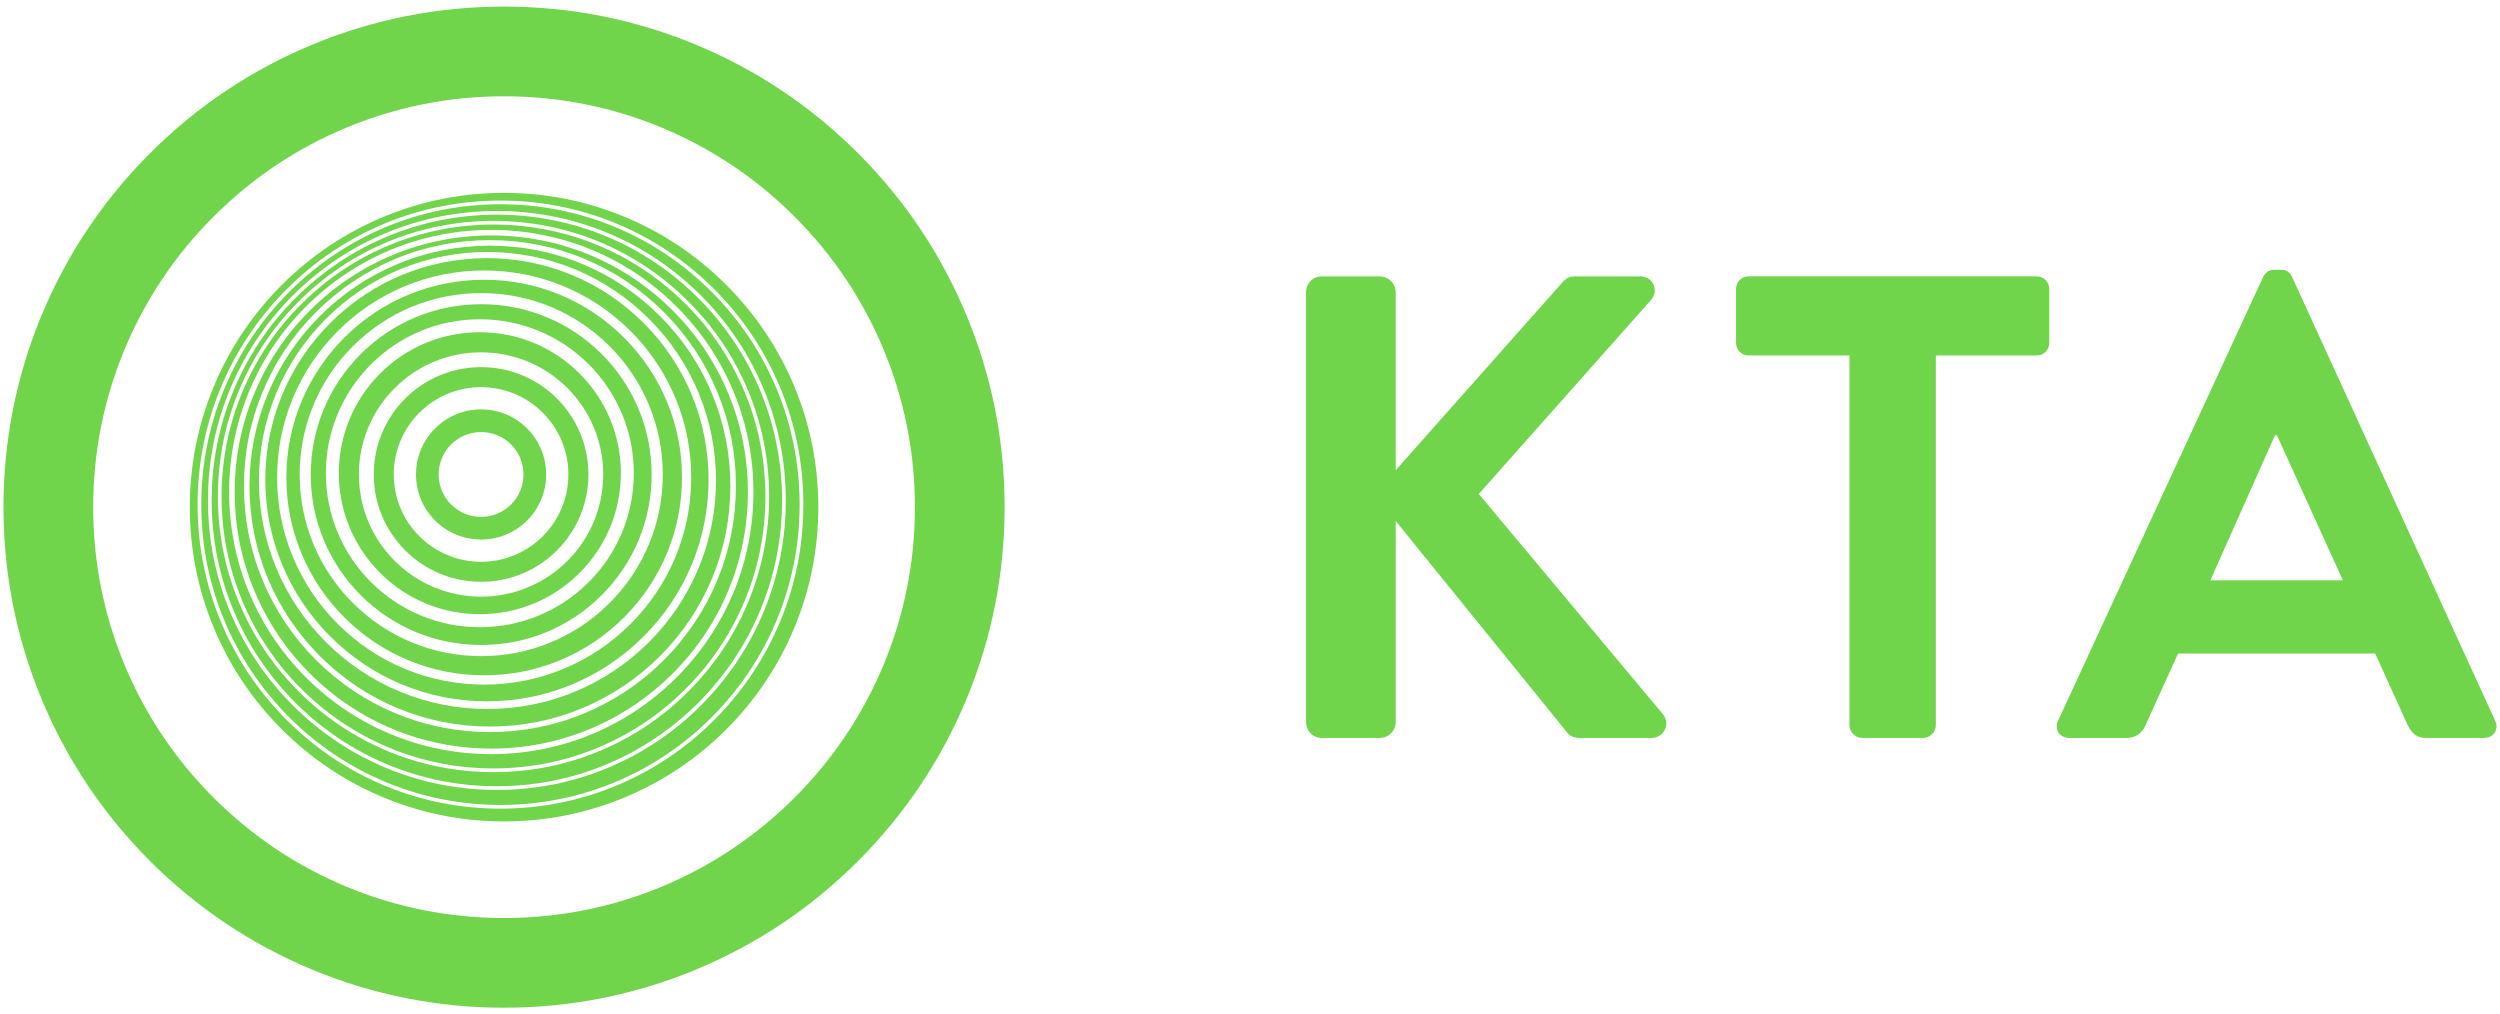
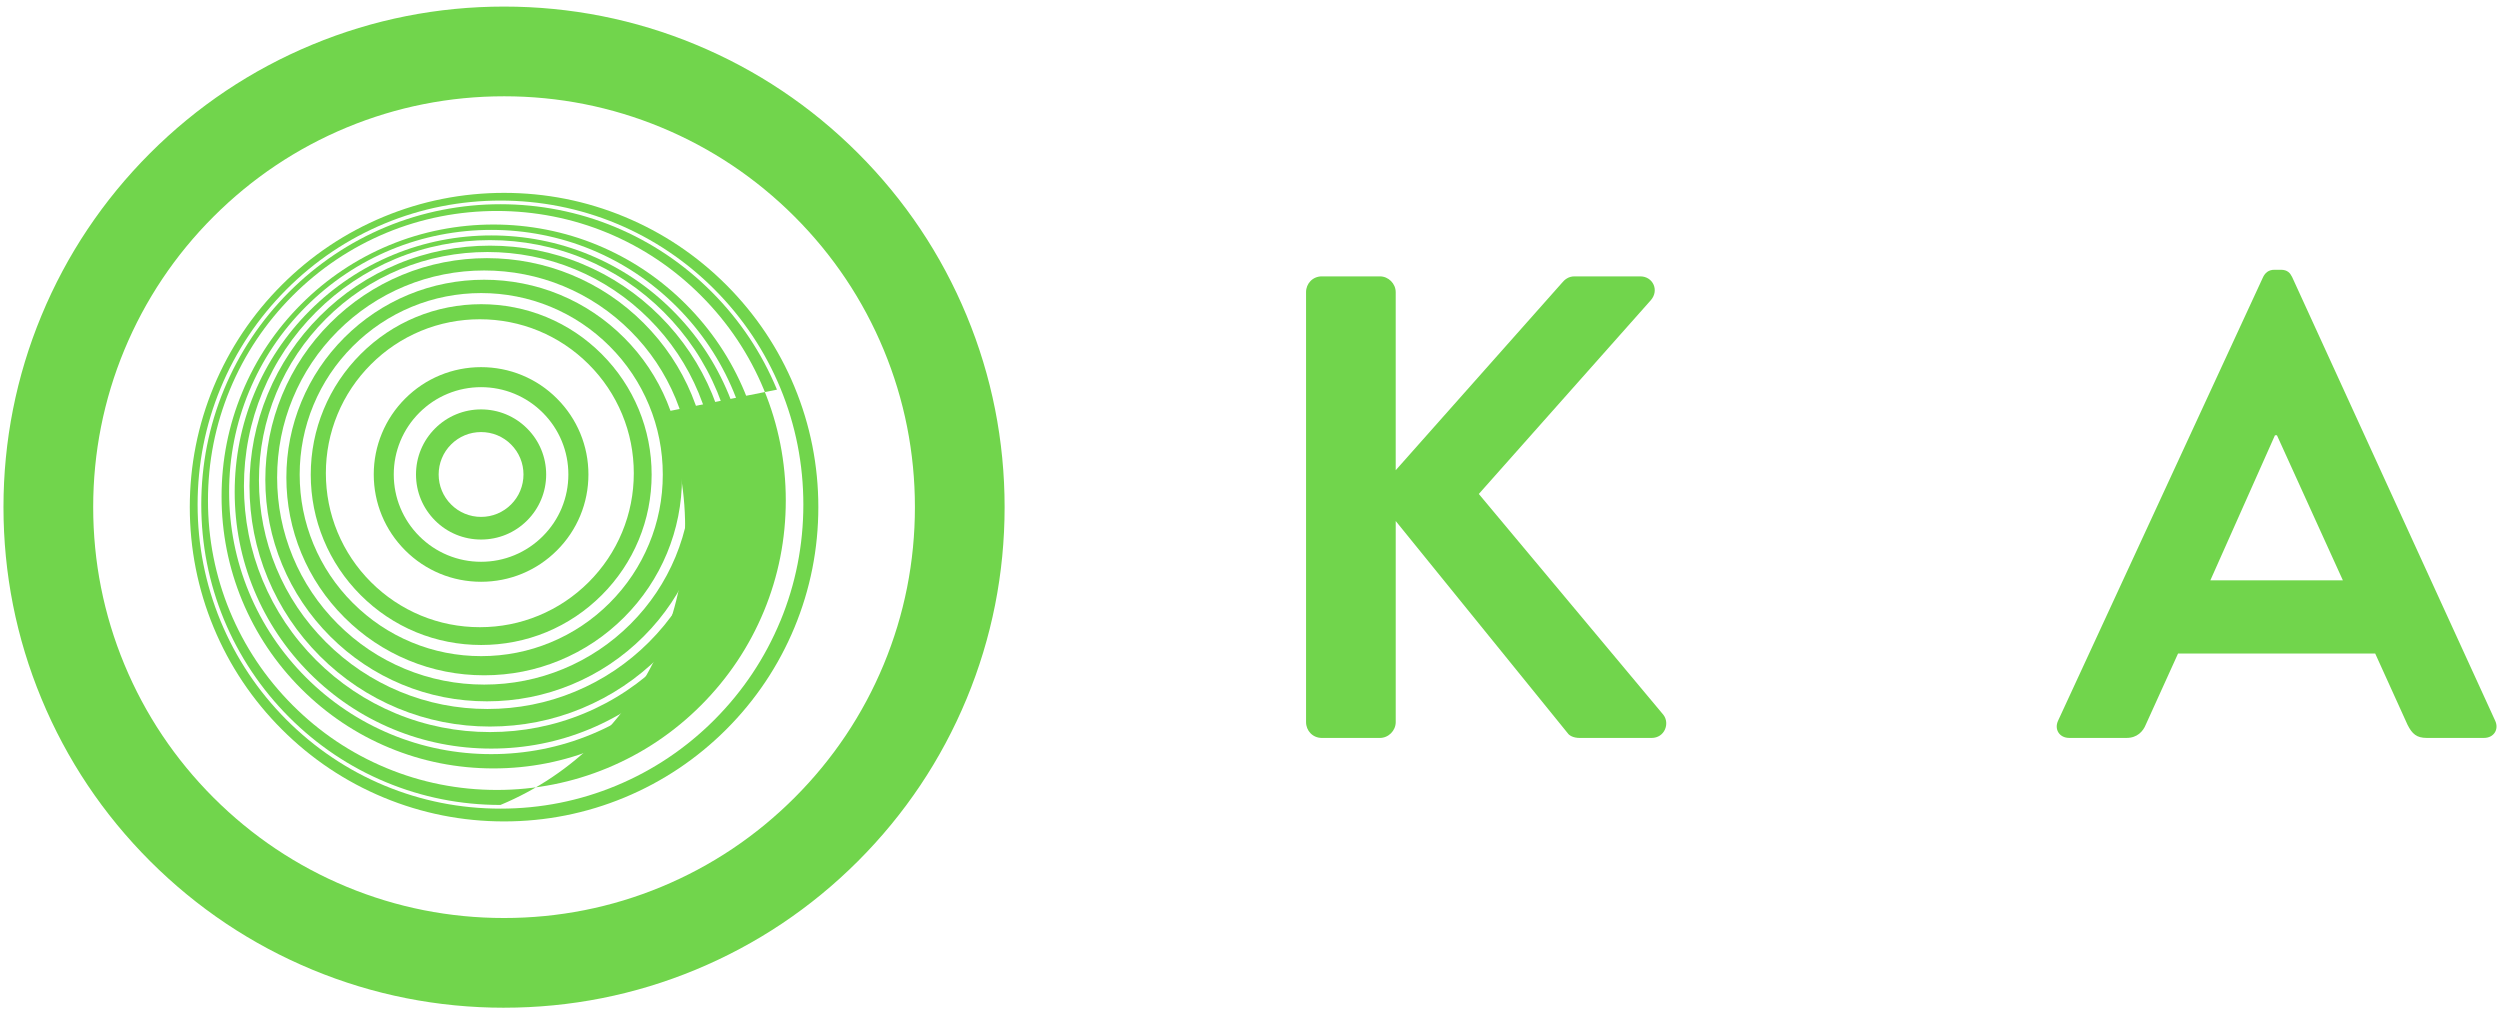
<svg xmlns="http://www.w3.org/2000/svg" id="Layer_1" data-name="Layer 1" width="1920" height="778.98" viewBox="0 0 1920 778.98">
  <defs>
    <style>
      .cls-1 {
        fill: #71d54c;
      }
    </style>
  </defs>
  <path class="cls-1" d="M1003.04,224.4c0-6.58,5.06-12.15,12.15-12.15h44.57c6.58,0,12.14,5.57,12.14,12.15v136.73l127.61-143.81c2.03-2.53,5.07-5.06,9.62-5.06h50.64c9.63,0,14.68,10.63,8.11,18.24l-132.16,148.87,141.78,169.64c5.06,6.59,1.01,17.73-9.12,17.73h-55.18c-5.07,0-8.11-2.02-9.12-3.54l-132.17-163.05v154.44c0,6.58-5.57,12.15-12.14,12.15h-44.57c-7.09,0-12.15-5.57-12.15-12.15V224.4Z" />
-   <path class="cls-1" d="M1420.38,273.01h-77.47c-5.57,0-9.63-4.55-9.63-9.62v-41.52c0-5.06,4.05-9.63,9.63-9.63h221.28c5.57,0,9.63,4.56,9.63,9.63v41.52c0,5.06-4.05,9.62-9.63,9.62h-77.47v284.08c0,5.06-4.56,9.62-9.62,9.62h-47.1c-5.06,0-9.62-4.55-9.62-9.62v-284.08Z" />
  <path class="cls-1" d="M1580.58,553.55l157.49-340.79c1.52-3.04,4.05-5.57,8.61-5.57h5.06c5.06,0,7.09,2.52,8.61,5.57l155.96,340.79c3.04,6.59-1.01,13.17-8.61,13.17h-44.05c-7.6,0-11.15-3.04-14.69-10.13l-24.81-54.69h-151.41l-24.81,54.69c-2.02,5.06-6.58,10.13-14.68,10.13h-44.06c-7.6,0-11.65-6.59-8.61-13.17M1799.33,445.7l-50.64-111.41h-1.52l-49.62,111.41h101.78Z" />
  <path class="cls-1" d="M387.11,773.93c-50.96,0-100.47-9.82-147.16-29.18-46.77-19.39-88.72-47.46-124.68-83.41-35.96-35.97-64.02-77.91-83.41-124.69C12.49,489.95,2.67,440.44,2.67,389.49s9.82-100.46,29.18-147.16c19.39-46.77,47.45-88.72,83.41-124.69,35.95-35.95,77.9-64.01,124.68-83.41,46.71-19.37,96.23-29.18,147.16-29.18s100.46,9.81,147.16,29.18c46.77,19.4,88.72,47.46,124.68,83.41,35.96,35.96,64.02,77.91,83.42,124.69,19.37,46.7,29.18,96.21,29.18,147.16s-9.82,100.46-29.18,147.16c-19.4,46.77-47.46,88.72-83.42,124.68-35.95,35.95-77.9,64.01-124.67,83.41-46.7,19.37-96.21,29.18-147.17,29.18M387.11,73.95c-41.84,0-82.47,8.06-120.78,23.93-38.37,15.92-72.81,38.96-102.34,68.49-29.53,29.53-52.57,63.97-68.48,102.34-15.88,38.29-23.94,78.93-23.94,120.78s8.06,82.47,23.94,120.77c15.91,38.37,38.96,72.81,68.48,102.34,29.53,29.53,63.98,52.58,102.35,68.5,38.29,15.87,78.91,23.93,120.77,23.93s82.49-8.06,120.78-23.93c38.37-15.92,72.81-38.96,102.34-68.5,29.53-29.53,52.57-63.96,68.49-102.34,15.88-38.29,23.93-78.92,23.93-120.77s-8.05-82.48-23.93-120.77c-15.92-38.39-38.96-72.82-68.49-102.35-29.53-29.53-63.97-52.58-102.34-68.49-38.29-15.87-78.94-23.93-120.78-23.93" />
  <path class="cls-1" d="M477.81,408.69c-5.96,14.39-14.6,27.29-25.67,38.37-11.06,11.06-23.97,19.7-38.36,25.67-14.33,5.95-29.56,8.95-45.25,8.95s-30.93-3.01-45.27-8.95c-14.37-5.97-27.27-14.6-38.36-25.67-11.06-11.06-19.7-23.97-25.67-38.35-5.95-14.36-8.96-29.58-8.96-45.28s3.02-30.91,8.96-45.26c5.96-14.37,14.6-27.29,25.67-38.35,11.08-11.09,23.99-19.72,38.37-25.69,28.75-11.92,61.75-11.92,90.51,0,14.37,5.97,27.28,14.6,38.36,25.68,11.06,11.05,19.71,23.97,25.67,38.36,5.95,14.35,8.95,29.58,8.95,45.26s-3,30.92-8.95,45.25M462.13,271.94c-12.27-12.27-26.55-21.83-42.46-28.42-15.92-6.6-33.01-9.9-50.1-9.9s-34.17,3.3-50.1,9.9c-15.91,6.59-30.21,16.16-42.47,28.43-12.25,12.26-21.81,26.54-28.4,42.46-6.59,15.87-9.94,32.73-9.94,50.09s3.34,34.21,9.93,50.1c6.59,15.91,16.16,30.2,28.42,42.46,12.26,12.26,26.54,21.82,42.45,28.42,31.76,13.16,68.48,13.16,100.2,0,15.91-6.6,30.21-16.17,42.46-28.42,12.27-12.27,21.83-26.56,28.44-42.47,6.57-15.86,9.9-32.71,9.9-50.09s-3.34-34.22-9.9-50.09c-6.61-15.92-16.18-30.2-28.44-42.47" />
  <path class="cls-1" d="M536.56,436.16c-8.85,21.34-21.68,40.5-38.11,56.94-16.42,16.42-35.57,29.24-56.93,38.1-21.28,8.83-43.87,13.3-67.16,13.3s-45.88-4.47-67.17-13.3c-21.33-8.84-40.48-21.66-56.92-38.1-16.44-16.44-29.26-35.59-38.1-56.93-8.82-21.29-13.3-43.88-13.3-67.17s4.48-45.88,13.31-67.16c8.84-21.33,21.65-40.48,38.09-56.92,16.44-16.44,35.59-29.26,56.94-38.11,42.67-17.69,91.64-17.69,134.33,0,21.33,8.85,40.48,21.67,56.92,38.11,16.43,16.41,29.26,35.56,38.11,56.92,8.82,21.29,13.3,43.88,13.3,67.16s-4.48,45.88-13.3,67.16M546.96,302.65c-9.32-22.47-22.82-42.63-40.1-59.91-17.3-17.31-37.46-30.8-59.9-40.1-22.46-9.32-46.58-13.98-70.69-13.98s-48.22,4.66-70.66,13.98c-22.46,9.31-42.63,22.81-59.91,40.11-17.3,17.29-30.78,37.44-40.08,59.9-9.3,22.38-14.01,46.15-14.01,70.66s4.71,48.28,14,70.68c9.31,22.45,22.8,42.6,40.09,59.91,17.3,17.3,37.46,30.79,59.89,40.09,22.38,9.28,46.17,14,70.69,14s48.29-4.71,70.66-14c22.46-9.32,42.62-22.8,59.91-40.09,17.3-17.3,30.8-37.46,40.11-59.91,9.28-22.39,13.98-46.16,13.98-70.66s-4.7-48.27-13.98-70.66" />
  <path class="cls-1" d="M498.44,417.84c-7.03,16.97-17.21,32.19-30.27,45.24-13.05,13.05-28.27,23.23-45.24,30.26-16.9,7.02-34.85,10.57-53.36,10.57s-36.45-3.56-53.37-10.57c-16.94-7.02-32.15-17.21-45.21-30.26-13.06-13.05-23.24-28.27-30.27-45.23-7.02-16.92-10.57-34.88-10.57-53.36s3.55-36.45,10.57-53.37c7.02-16.95,17.2-32.16,30.26-45.22,13.07-13.06,28.28-23.25,45.24-30.27,33.89-14.06,72.81-14.07,106.73,0,16.94,7.02,32.16,17.2,45.23,30.27,13.06,13.05,23.24,28.27,30.27,45.23,7.02,16.9,10.57,34.85,10.57,53.36s-3.55,36.46-10.57,53.34M479.26,259.32c-14.25-14.25-30.82-25.34-49.27-32.99-18.48-7.66-38.32-11.49-58.15-11.49s-39.66,3.83-58.13,11.49c-18.47,7.65-35.05,18.75-49.3,32.99-14.22,14.22-25.32,30.81-32.96,49.27-7.65,18.41-11.52,37.96-11.52,58.13s3.88,39.73,11.52,58.15c7.66,18.47,18.75,35.05,32.99,49.27,14.23,14.24,30.81,25.33,49.27,32.98,18.42,7.64,37.98,11.51,58.15,11.51s39.72-3.87,58.12-11.51c18.48-7.66,35.05-18.75,49.29-32.98,14.22-14.23,25.32-30.81,32.99-49.28,7.63-18.42,11.51-37.98,11.51-58.14s-3.88-39.71-11.51-58.13c-7.68-18.48-18.77-35.06-32.99-49.27" />
  <path class="cls-1" d="M518.82,427.58c-8.02,19.34-19.64,36.7-34.53,51.6-14.89,14.88-32.25,26.5-51.6,34.53-19.27,7.99-39.74,12.05-60.85,12.05s-41.58-4.06-60.86-12.05c-19.32-8.01-36.68-19.62-51.58-34.53-14.89-14.89-26.51-32.24-34.53-51.59-7.99-19.28-12.04-39.76-12.04-60.86s4.05-41.58,12.06-60.86c8-19.33,19.61-36.68,34.5-51.58,14.92-14.9,32.27-26.52,51.6-34.53,38.67-16.04,83.03-16.04,121.72,0,19.32,8.01,36.68,19.62,51.58,34.53,14.88,14.88,26.5,32.23,34.53,51.58,8,19.3,12.04,39.77,12.04,60.86s-4.05,41.57-12.04,60.85M531.28,303.3c-8.59-20.7-21.03-39.29-36.97-55.21-15.94-15.95-34.52-28.38-55.2-36.95-20.7-8.59-42.92-12.88-65.13-12.88s-44.45,4.29-65.14,12.88c-20.69,8.57-39.27,21.01-55.22,36.96-15.94,15.94-28.36,34.51-36.94,55.2-8.56,20.64-12.91,42.55-12.91,65.13s4.34,44.5,12.9,65.14c8.58,20.69,21.01,39.26,36.95,55.2,15.95,15.95,34.53,28.38,55.2,36.95,20.64,8.56,42.55,12.9,65.15,12.9s44.49-4.34,65.13-12.9c20.7-8.59,39.28-21.01,55.2-36.95,15.95-15.93,28.38-34.52,36.97-55.22,8.55-20.63,12.89-42.55,12.89-65.12s-4.34-44.49-12.89-65.13" />
  <path class="cls-1" d="M431.44,390.06c-3.39,8.16-8.28,15.47-14.57,21.75-6.26,6.27-13.58,11.17-21.74,14.56-8.15,3.38-16.78,5.08-25.67,5.08s-17.51-1.71-25.66-5.08c-8.16-3.38-15.47-8.28-21.75-14.56-6.28-6.28-11.17-13.6-14.56-21.75-3.37-8.13-5.08-16.77-5.08-25.67s1.72-17.53,5.08-25.67c3.38-8.15,8.28-15.47,14.55-21.74,6.3-6.3,13.62-11.2,21.76-14.56,16.29-6.77,35-6.77,51.32,0,8.15,3.38,15.47,8.27,21.75,14.56,6.27,6.26,11.17,13.58,14.56,21.74,3.38,8.14,5.08,16.77,5.08,25.67s-1.72,17.53-5.08,25.67M427.76,306.1c-7.72-7.73-16.71-13.75-26.74-17.9-10.02-4.16-20.78-6.23-31.55-6.23s-21.52,2.08-31.54,6.23c-10.02,4.15-19.03,10.18-26.75,17.9-7.73,7.73-13.74,16.72-17.89,26.74-4.15,10.01-6.25,20.61-6.25,31.55s2.1,21.55,6.24,31.56c4.16,10.02,10.18,19.01,17.91,26.74,7.73,7.73,16.73,13.75,26.74,17.9,19.96,8.29,43.12,8.29,63.09,0,10.03-4.16,19.03-10.18,26.74-17.9,7.73-7.72,13.75-16.72,17.91-26.75,4.14-9.99,6.24-20.6,6.24-31.54s-2.1-21.55-6.24-31.54c-4.16-10.03-10.18-19.03-17.91-26.74" />
  <path class="cls-1" d="M399.58,376.86c-1.64,3.97-4.03,7.52-7.07,10.57-3.05,3.05-6.61,5.43-10.57,7.08-3.95,1.64-8.15,2.47-12.47,2.47s-8.52-.83-12.47-2.47c-3.96-1.64-7.51-4.02-10.56-7.08-3.06-3.05-5.43-6.6-7.08-10.57-1.64-3.95-2.47-8.14-2.47-12.47s.83-8.52,2.47-12.47c1.64-3.96,4.01-7.52,7.07-10.56,3.05-3.06,6.6-5.43,10.56-7.08,7.91-3.27,17.04-3.27,24.94,0,3.96,1.64,7.52,4.02,10.57,7.08,3.04,3.04,5.43,6.6,7.07,10.57,1.64,3.94,2.47,8.14,2.47,12.46s-.83,8.52-2.47,12.47M404.81,329.06c-4.68-4.69-10.14-8.34-16.21-10.86-6.08-2.52-12.61-3.78-19.14-3.78s-13.04,1.26-19.11,3.78c-6.07,2.51-11.53,6.16-16.23,10.86-4.69,4.68-8.34,10.14-10.86,16.21-2.51,6.06-3.77,12.48-3.77,19.13s1.27,13.08,3.77,19.12c2.52,6.08,6.18,11.53,10.86,16.23,4.68,4.68,10.14,8.34,16.22,10.85,12.11,5.02,26.14,5.02,38.25,0,6.08-2.52,11.54-6.18,16.22-10.85,4.68-4.68,8.34-10.14,10.86-16.23,2.51-6.04,3.78-12.48,3.78-19.12s-1.28-13.08-3.78-19.13c-2.52-6.08-6.18-11.53-10.86-16.21" />
  <path class="cls-1" d="M550.9,445.6c-9.54,22.97-23.34,43.6-41.03,61.3-17.69,17.69-38.31,31.49-61.29,41.02-22.89,9.49-47.21,14.31-72.3,14.31s-49.42-4.82-72.31-14.31c-22.95-9.52-43.57-23.32-61.28-41.01-17.69-17.7-31.49-38.33-41.02-61.3-9.51-22.9-14.33-47.24-14.33-72.3s4.83-49.4,14.33-72.3c9.52-22.97,23.3-43.59,40.99-61.28,17.7-17.69,38.33-31.49,61.3-41.03,45.95-19.05,98.66-19.05,144.62,0,22.96,9.52,43.57,23.32,61.28,41.03,17.69,17.68,31.49,38.29,41.03,61.29,9.49,22.9,14.31,47.23,14.31,72.3s-4.82,49.39-14.31,72.29M559.44,302.44c-9.95-23.98-24.35-45.5-42.8-63.93-18.44-18.47-39.96-32.86-63.91-42.79-23.97-9.95-49.71-14.91-75.43-14.91s-51.45,4.96-75.41,14.91c-23.94,9.92-45.45,24.32-63.94,42.79-18.44,18.45-32.83,39.96-42.76,63.93-9.91,23.88-14.95,49.25-14.95,75.41s5.02,51.52,14.93,75.43c9.95,23.96,24.34,45.47,42.79,63.92,18.49,18.47,39.99,32.86,63.92,42.79,23.89,9.91,49.27,14.93,75.42,14.93s51.54-5.02,75.43-14.93c23.97-9.95,45.48-24.34,63.92-42.78,18.46-18.47,32.86-39.98,42.8-63.95,9.91-23.87,14.92-49.25,14.92-75.4s-5.02-51.53-14.92-75.41" />
-   <path class="cls-1" d="M456.17,400.29c-4.72,11.41-11.57,21.65-20.37,30.44-8.78,8.78-19.02,15.63-30.44,20.36-11.36,4.72-23.45,7.12-35.9,7.12s-24.53-2.4-35.91-7.12c-11.4-4.72-21.64-11.57-30.43-20.36-8.78-8.79-15.63-19.03-20.37-30.43-4.72-11.39-7.11-23.47-7.11-35.91s2.39-24.52,7.12-35.91c4.72-11.4,11.57-21.64,20.36-30.42,8.79-8.79,19.03-15.65,30.43-20.38,22.82-9.46,48.99-9.45,71.81,0,11.41,4.73,21.65,11.59,30.43,20.37,8.78,8.77,15.63,19.01,20.37,30.44,4.72,11.37,7.11,23.45,7.11,35.9s-2.39,24.53-7.11,35.9M445.09,286.87c-10.15-10.16-21.97-18.07-35.12-23.53-13.18-5.46-27.32-8.19-41.46-8.19s-28.28,2.73-41.44,8.19c-13.16,5.46-24.98,13.38-35.14,23.53-10.13,10.14-18.04,21.96-23.5,35.12-5.44,13.14-8.21,27.07-8.21,41.44s2.77,28.32,8.21,41.45c5.47,13.17,13.38,25,23.52,35.12,10.15,10.15,21.96,18.06,35.12,23.52,26.26,10.88,56.65,10.89,82.89,0,13.18-5.46,25-13.38,35.14-23.51,10.14-10.15,18.05-21.98,23.52-35.15,5.44-13.12,8.2-27.06,8.2-41.44s-2.75-28.32-8.2-41.44c-5.47-13.18-13.38-25-23.52-35.12" />
-   <path class="cls-1" d="M586.67,469.42c-11.2,27.05-27.41,51.32-48.18,72.14-20.76,20.82-44.98,37.06-71.98,48.27-26.89,11.18-55.46,16.85-84.91,16.85s-58.03-5.67-84.92-16.85c-26.96-11.2-51.18-27.44-71.97-48.27-20.78-20.82-36.99-45.09-48.18-72.11-11.16-26.98-16.81-55.61-16.81-85.11s5.65-58.13,16.82-85.09c11.18-27.03,27.38-51.28,48.16-72.12,20.8-20.84,45.02-37.08,71.99-48.29,53.95-22.42,115.85-22.42,169.83,0,26.98,11.2,51.19,27.45,71.97,48.29,20.77,20.8,36.98,45.06,48.18,72.12,11.16,26.96,16.81,55.6,16.81,85.09s-5.65,58.13-16.81,85.09M596.71,299.24c-11.59-28.06-28.38-53.24-49.9-74.84-21.53-21.62-46.6-38.47-74.53-50.1-27.94-11.63-57.95-17.45-87.94-17.45s-59.99,5.82-87.93,17.45c-27.92,11.63-53,28.48-74.55,50.1-21.51,21.61-38.29,46.78-49.86,74.83-11.56,27.98-17.42,57.68-17.42,88.29s5.86,60.3,17.42,88.29c11.59,28.05,28.37,53.23,49.88,74.84,21.55,21.62,46.62,38.46,74.53,50.07,27.87,11.6,57.45,17.48,87.94,17.48s60.07-5.88,87.93-17.48c27.94-11.63,53.02-28.48,74.53-50.07,21.52-21.61,38.3-46.8,49.9-74.85,11.55-27.96,17.41-57.66,17.41-88.27s-5.86-60.32-17.41-88.28" />
+   <path class="cls-1" d="M586.67,469.42c-11.2,27.05-27.41,51.32-48.18,72.14-20.76,20.82-44.98,37.06-71.98,48.27-26.89,11.18-55.46,16.85-84.91,16.85s-58.03-5.67-84.92-16.85c-26.96-11.2-51.18-27.44-71.97-48.27-20.78-20.82-36.99-45.09-48.18-72.11-11.16-26.98-16.81-55.61-16.81-85.11s5.65-58.13,16.82-85.09c11.18-27.03,27.38-51.28,48.16-72.12,20.8-20.84,45.02-37.08,71.99-48.29,53.95-22.42,115.85-22.42,169.83,0,26.98,11.2,51.19,27.45,71.97,48.29,20.77,20.8,36.98,45.06,48.18,72.12,11.16,26.96,16.81,55.6,16.81,85.09s-5.65,58.13-16.81,85.09M596.71,299.24c-11.59-28.06-28.38-53.24-49.9-74.84-21.53-21.62-46.6-38.47-74.53-50.1-27.94-11.63-57.95-17.45-87.94-17.45s-59.99,5.82-87.93,17.45c-27.92,11.63-53,28.48-74.55,50.1-21.51,21.61-38.29,46.78-49.86,74.83-11.56,27.98-17.42,57.68-17.42,88.29s5.86,60.3,17.42,88.29c11.59,28.05,28.37,53.23,49.88,74.84,21.55,21.62,46.62,38.46,74.53,50.07,27.87,11.6,57.45,17.48,87.94,17.48c27.94-11.63,53.02-28.48,74.53-50.07,21.52-21.61,38.3-46.8,49.9-74.85,11.55-27.96,17.41-57.66,17.41-88.27s-5.86-60.32-17.41-88.28" />
  <path class="cls-1" d="M599.34,476.87c-11.74,28.4-28.73,53.89-50.52,75.78-21.78,21.86-47.17,38.92-75.46,50.69-28.19,11.74-58.14,17.69-89.01,17.69s-60.83-5.96-89.03-17.69c-28.24-11.75-53.62-28.81-75.44-50.69-21.78-21.87-38.77-47.36-50.5-75.75-11.7-28.34-17.62-58.41-17.62-89.38s5.92-61.04,17.63-89.37c11.72-28.39,28.7-53.87,50.49-75.74,21.81-21.89,47.2-38.94,75.47-50.71,56.57-23.55,121.47-23.55,178.05,0,28.28,11.77,53.65,28.82,75.44,50.7,21.78,21.87,38.77,47.35,50.52,75.76,11.69,28.31,17.61,58.38,17.61,89.36s-5.92,61.05-17.61,89.35M610.16,297.08c-12.18-29.38-29.81-55.7-52.37-78.27-22.57-22.58-48.9-40.19-78.27-52.36-29.33-12.16-60.42-18.33-92.4-18.33s-63.07,6.17-92.4,18.33c-29.37,12.18-55.69,29.79-78.27,52.36-22.58,22.58-40.19,48.92-52.37,78.27-12.15,29.33-18.32,60.42-18.32,92.4s6.17,63.08,18.32,92.4c12.18,29.37,29.8,55.7,52.37,78.27,22.57,22.58,48.9,40.2,78.27,52.37,29.33,12.16,60.42,18.33,92.4,18.33s63.08-6.17,92.4-18.33c29.37-12.18,55.7-29.8,78.27-52.36,22.56-22.56,40.19-48.9,52.37-78.28,12.16-29.34,18.32-60.42,18.32-92.4s-6.16-63.06-18.32-92.4" />
  <path class="cls-1" d="M563.38,454.88c-10.17,24.49-24.88,46.47-43.73,65.33-18.85,18.84-40.82,33.55-65.31,43.71-24.4,10.11-50.32,15.25-77.05,15.25s-52.64-5.14-77.05-15.25c-24.45-10.14-46.42-24.84-65.3-43.71-18.84-18.85-33.55-40.83-43.71-65.3-10.13-24.41-15.26-50.34-15.26-77.06s5.14-52.63,15.27-77.04c10.14-24.48,24.84-46.46,43.69-65.3,18.89-18.86,40.87-33.58,65.32-43.72,48.96-20.3,105.13-20.3,154.11,0,24.47,10.15,46.44,24.86,65.3,43.73,18.84,18.82,33.56,40.79,43.73,65.3,10.11,24.41,15.24,50.33,15.24,77.03s-5.13,52.64-15.24,77.03M572.02,301.36c-10.54-25.41-25.8-48.21-45.35-67.76-19.56-19.57-42.35-34.82-67.74-45.35-25.39-10.54-52.67-15.81-79.93-15.81s-54.52,5.27-79.92,15.81c-25.38,10.52-48.18,25.78-67.75,45.36-19.56,19.56-34.81,42.36-45.32,67.75-10.52,25.31-15.84,52.21-15.84,79.93s5.32,54.61,15.81,79.94c10.54,25.4,25.8,48.2,45.35,67.76,19.57,19.57,42.36,34.82,67.73,45.34,25.31,10.5,52.21,15.82,79.93,15.82s54.61-5.32,79.92-15.82c25.39-10.53,48.18-25.78,67.75-45.34,19.57-19.58,34.82-42.38,45.35-67.77,10.49-25.31,15.81-52.2,15.81-79.93s-5.32-54.61-15.81-79.93" />
-   <path class="cls-1" d="M574.65,462.3c-10.67,25.74-26.14,48.86-45.96,68.7-19.83,19.83-42.94,35.29-68.67,45.95-25.65,10.65-52.9,16.05-81,16.05s-55.36-5.4-81.02-16.05c-25.72-10.66-48.81-26.12-68.65-45.95-19.82-19.83-35.28-42.93-45.95-68.67-10.65-25.68-16.05-52.95-16.05-81.02s5.4-55.36,16.05-81.02c10.66-25.74,26.11-48.85,45.93-68.67,19.84-19.84,42.94-35.32,68.68-45.98,51.47-21.36,110.53-21.36,162.02,0,25.74,10.67,48.84,26.13,68.66,45.97,19.82,19.81,35.28,42.91,45.96,68.67,10.63,25.66,16.03,52.92,16.03,81.02s-5.4,55.35-16.03,81M584.04,300.34c-11.05-26.71-27.06-50.67-47.57-71.21-20.51-20.57-44.41-36.61-71.04-47.67-26.64-11.07-55.25-16.6-83.83-16.6s-57.19,5.53-83.83,16.6c-26.61,11.05-50.53,27.1-71.07,47.67-20.51,20.56-36.5,44.51-47.52,71.19-11.04,26.61-16.62,54.87-16.62,84s5.58,57.39,16.6,84.02c11.04,26.68,27.04,50.64,47.55,71.21,20.54,20.56,44.45,36.6,71.05,47.66,26.55,11.03,54.76,16.63,83.83,16.63s57.28-5.6,83.83-16.63c26.64-11.08,50.55-27.12,71.05-47.66,20.52-20.56,36.52-44.52,47.57-71.22,11.01-26.61,16.59-54.87,16.59-84s-5.58-57.37-16.59-83.99" />
</svg>